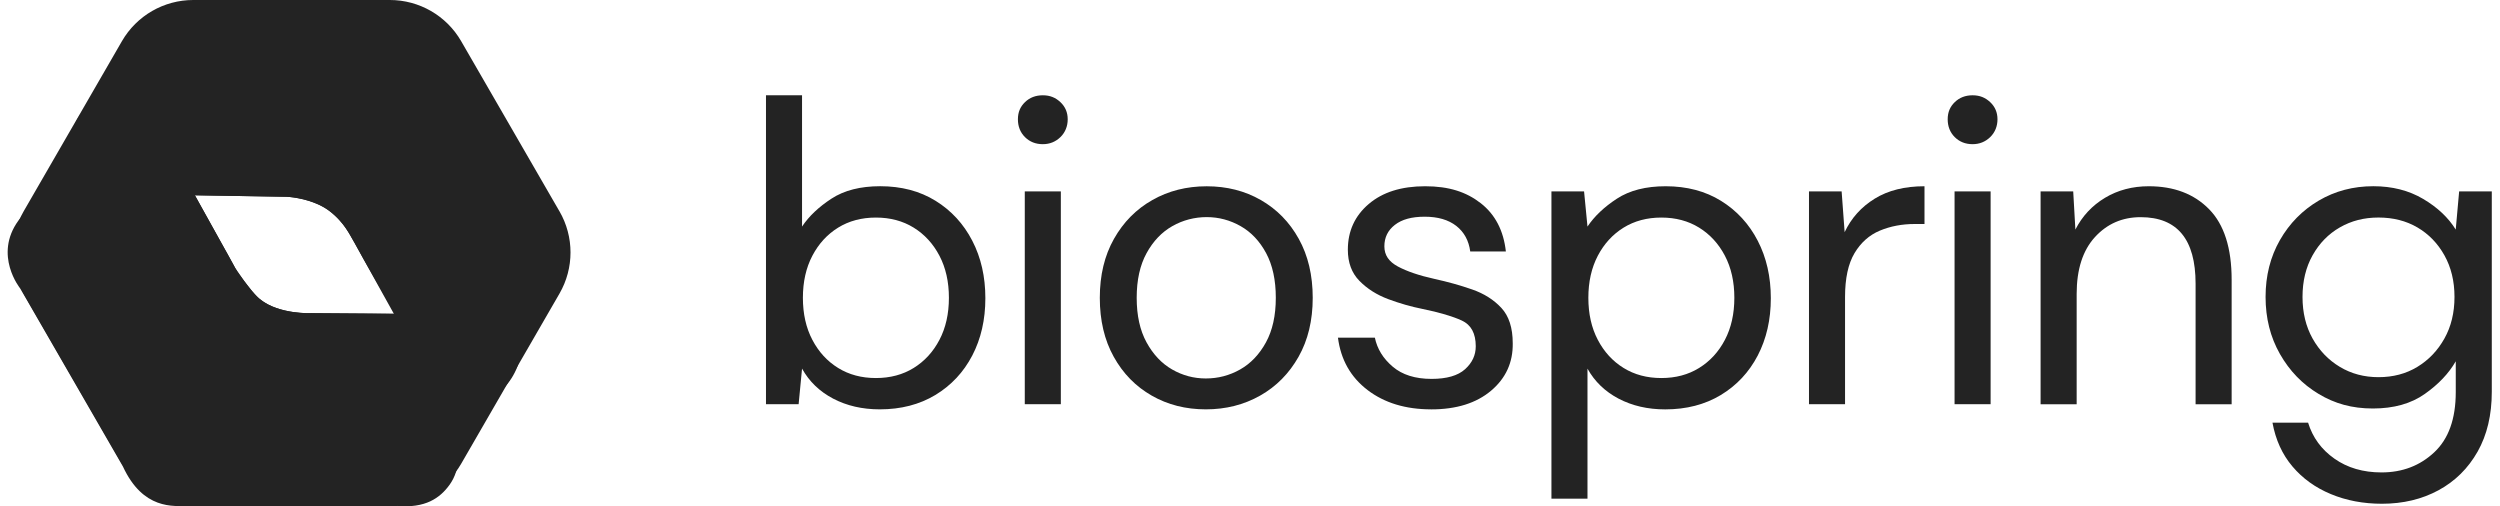
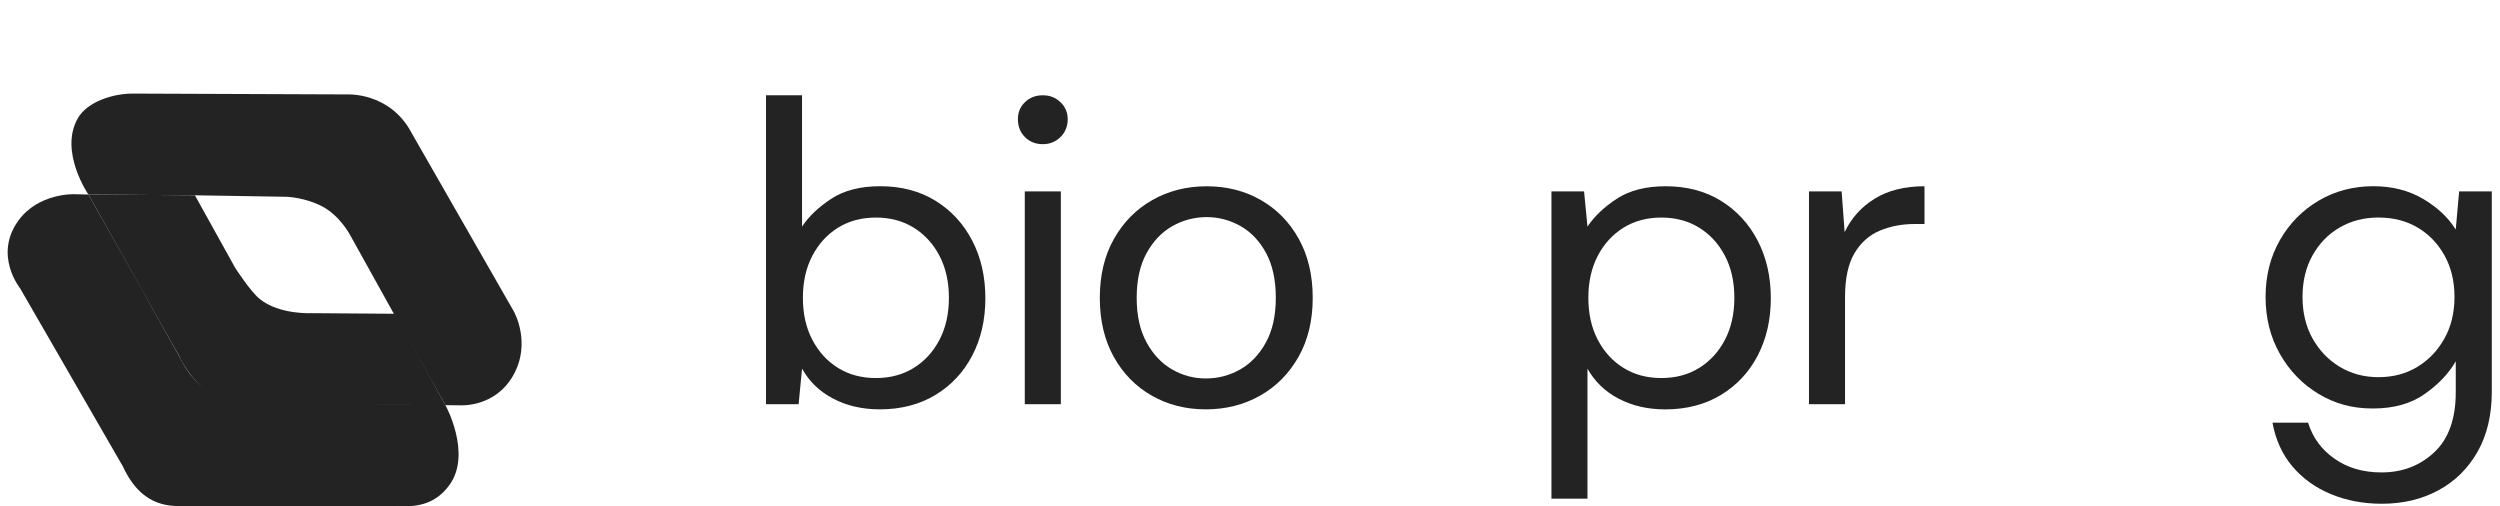
<svg xmlns="http://www.w3.org/2000/svg" width="158" height="32" viewBox="0 0 158 32" fill="none">
  <g clip-path="url(#clip0_10098_162)">
-     <path d="M35.357 13.354L29.144 2.6C28.214 0.991 26.497 0 24.638 0H12.214C10.355 0 8.638 0.991 7.707 2.6L1.495 13.354C0.564 14.963 0.564 16.946 1.495 18.555L7.707 29.309C8.638 30.918 10.355 31.909 12.214 31.909H24.64C26.499 31.909 28.216 30.918 29.146 29.309L35.359 18.555C36.289 16.946 36.289 14.963 35.359 13.354H35.357ZM19.641 19.792C19.641 19.792 17.68 19.862 16.528 18.987C16.163 18.709 15.908 18.368 15.908 18.368C15.908 18.368 15.045 17.306 14.874 16.964C14.704 16.623 14.197 15.726 14.197 15.726L12.314 12.341L18.127 12.435C18.127 12.435 19.712 12.495 20.807 13.325C21.413 13.783 21.754 14.28 21.754 14.28C21.754 14.28 22.067 14.66 23.028 16.459L24.965 19.833L19.642 19.79L19.641 19.792Z" fill="#232323" />
    <path d="M5.586 12.294L11.33 22.523C11.33 22.523 12.048 24.103 13.316 24.902C14.601 25.712 17.012 25.552 17.012 25.552L28.151 25.604L24.962 19.83L19.692 19.792C19.692 19.792 17.65 19.899 16.414 18.895C15.809 18.402 14.866 16.932 14.866 16.932L12.317 12.341L5.59 12.294H5.586Z" fill="#232323" />
    <path d="M25.107 31.978C25.107 31.978 12.805 31.978 11.889 31.978C10.973 31.978 9.044 32.243 7.766 29.478L1.272 18.224C1.272 18.224 -0.422 16.131 1.159 13.946C2.436 12.181 4.697 12.274 4.697 12.274L5.586 12.294L8.842 18.056L11.626 23.062C11.626 23.062 12.251 24.246 13.343 24.831C14.435 25.416 15.607 25.456 15.607 25.456L21.475 25.508L28.149 25.599C28.149 25.599 29.826 28.651 28.424 30.623C27.798 31.501 26.863 32.125 25.107 31.976V31.978Z" fill="#232323" />
    <path d="M8.339 5.914L21.878 5.967C21.878 5.967 24.629 5.773 26.016 8.406L32.467 19.668C32.467 19.668 33.617 21.658 32.428 23.738C31.253 25.795 29.041 25.615 29.041 25.615L28.153 25.606L24.896 19.837L22.113 14.831C22.113 14.831 21.487 13.647 20.395 13.062C19.303 12.477 18.131 12.437 18.131 12.437L12.316 12.343L5.589 12.296C5.589 12.296 3.718 9.581 4.917 7.478C5.531 6.399 7.197 5.916 8.34 5.916L8.339 5.914Z" fill="#232323" />
    <path d="M55.601 25.871C54.498 25.871 53.516 25.644 52.657 25.194C51.797 24.742 51.141 24.11 50.689 23.296L50.473 25.546H48.41V6.02H50.689V14.319C51.123 13.668 51.743 13.08 52.548 12.555C53.353 12.03 54.38 11.769 55.628 11.769C56.967 11.769 58.134 12.076 59.128 12.691C60.122 13.307 60.896 14.146 61.448 15.214C62.001 16.28 62.275 17.491 62.275 18.847C62.275 20.204 61.999 21.41 61.448 22.468C60.896 23.525 60.118 24.357 59.115 24.963C58.11 25.568 56.94 25.871 55.601 25.871V25.871ZM55.357 23.892C56.262 23.892 57.058 23.68 57.745 23.255C58.432 22.83 58.975 22.238 59.373 21.479C59.771 20.72 59.971 19.833 59.971 18.82C59.971 17.807 59.771 16.922 59.373 16.163C58.975 15.404 58.432 14.812 57.745 14.387C57.058 13.963 56.262 13.75 55.357 13.75C54.452 13.75 53.656 13.963 52.969 14.387C52.282 14.812 51.739 15.404 51.341 16.163C50.943 16.922 50.743 17.809 50.743 18.82C50.743 19.832 50.941 20.718 51.341 21.479C51.739 22.238 52.281 22.83 52.969 23.255C53.656 23.68 54.452 23.892 55.357 23.892Z" fill="#232323" />
    <path d="M65.906 9.112C65.453 9.112 65.079 8.963 64.779 8.666C64.481 8.368 64.332 7.992 64.332 7.54C64.332 7.088 64.481 6.744 64.779 6.456C65.077 6.167 65.453 6.022 65.906 6.022C66.358 6.022 66.711 6.167 67.018 6.456C67.325 6.744 67.479 7.106 67.479 7.54C67.479 7.974 67.325 8.368 67.018 8.666C66.711 8.963 66.34 9.112 65.906 9.112ZM64.766 25.546V12.096H67.045V25.546H64.766Z" fill="#232323" />
    <path d="M76.208 25.871C74.941 25.871 73.802 25.583 72.79 25.003C71.776 24.426 70.976 23.607 70.389 22.55C69.8 21.493 69.508 20.249 69.508 18.822C69.508 17.395 69.806 16.151 70.404 15.094C71 14.037 71.81 13.218 72.831 12.641C73.853 12.061 74.997 11.773 76.264 11.773C77.531 11.773 78.67 12.061 79.682 12.641C80.694 13.22 81.496 14.037 82.082 15.094C82.669 16.151 82.964 17.395 82.964 18.822C82.964 20.249 82.666 21.493 82.068 22.55C81.47 23.607 80.662 24.426 79.64 25.003C78.617 25.581 77.474 25.871 76.208 25.871ZM76.208 23.919C76.985 23.919 77.709 23.729 78.379 23.349C79.048 22.97 79.591 22.399 80.007 21.64C80.423 20.881 80.631 19.941 80.631 18.82C80.631 17.7 80.427 16.759 80.02 16C79.613 15.241 79.075 14.671 78.406 14.291C77.738 13.912 77.022 13.721 76.262 13.721C75.503 13.721 74.761 13.91 74.091 14.291C73.422 14.671 72.879 15.241 72.463 16C72.046 16.759 71.839 17.7 71.839 18.82C71.839 19.941 72.046 20.881 72.463 21.64C72.879 22.399 73.416 22.97 74.076 23.349C74.736 23.729 75.446 23.919 76.206 23.919H76.208Z" fill="#232323" />
-     <path d="M90.446 25.871C88.836 25.871 87.497 25.465 86.43 24.651C85.364 23.837 84.739 22.735 84.559 21.342H86.892C87.037 22.047 87.412 22.657 88.019 23.173C88.624 23.689 89.443 23.946 90.473 23.946C91.431 23.946 92.138 23.743 92.59 23.336C93.043 22.93 93.268 22.447 93.268 21.885C93.268 21.072 92.974 20.529 92.387 20.258C91.798 19.988 90.971 19.743 89.905 19.526C89.181 19.381 88.456 19.174 87.733 18.904C87.01 18.633 86.403 18.248 85.916 17.75C85.427 17.253 85.184 16.597 85.184 15.784C85.184 14.609 85.622 13.647 86.499 12.897C87.377 12.147 88.565 11.771 90.068 11.771C91.571 11.771 92.668 12.129 93.583 12.842C94.497 13.556 95.025 14.573 95.171 15.893H92.919C92.828 15.206 92.534 14.669 92.038 14.278C91.54 13.89 90.875 13.696 90.043 13.696C89.21 13.696 88.6 13.868 88.157 14.211C87.713 14.555 87.492 15.007 87.492 15.568C87.492 16.129 87.777 16.536 88.346 16.843C88.916 17.149 89.688 17.413 90.666 17.629C91.498 17.811 92.289 18.032 93.041 18.294C93.791 18.555 94.406 18.944 94.885 19.459C95.365 19.975 95.605 20.72 95.605 21.697C95.623 22.908 95.167 23.907 94.235 24.693C93.303 25.479 92.042 25.873 90.45 25.873L90.446 25.871Z" fill="#232323" />
    <path d="M98.051 31.512V12.096H100.113L100.329 14.32C100.764 13.67 101.383 13.082 102.188 12.557C102.993 12.032 104.02 11.771 105.269 11.771C106.608 11.771 107.774 12.078 108.768 12.693C109.762 13.309 110.536 14.148 111.089 15.216C111.641 16.282 111.916 17.493 111.916 18.849C111.916 20.206 111.639 21.411 111.089 22.47C110.536 23.527 109.759 24.359 108.756 24.965C107.751 25.57 106.58 25.873 105.241 25.873C104.138 25.873 103.157 25.646 102.297 25.196C101.438 24.744 100.782 24.112 100.329 23.298V31.515H98.051V31.512ZM104.998 23.892C105.903 23.892 106.699 23.68 107.385 23.255C108.072 22.83 108.616 22.238 109.014 21.479C109.412 20.72 109.611 19.833 109.611 18.82C109.611 17.807 109.412 16.922 109.014 16.163C108.616 15.404 108.072 14.812 107.385 14.387C106.699 13.963 105.903 13.75 104.998 13.75C104.093 13.75 103.297 13.963 102.61 14.387C101.923 14.812 101.38 15.404 100.982 16.163C100.584 16.922 100.384 17.809 100.384 18.82C100.384 19.832 100.582 20.718 100.982 21.479C101.38 22.238 101.921 22.83 102.61 23.255C103.297 23.68 104.093 23.892 104.998 23.892Z" fill="#232323" />
    <path d="M114.328 25.546V12.096H116.391L116.581 14.673C116.998 13.786 117.63 13.082 118.48 12.557C119.331 12.032 120.379 11.771 121.628 11.771V14.157H121.004C120.208 14.157 119.476 14.297 118.806 14.576C118.137 14.856 117.603 15.332 117.205 16C116.807 16.668 116.607 17.591 116.607 18.766V25.544H114.328V25.546Z" fill="#232323" />
-     <path d="M124.667 9.112C124.215 9.112 123.841 8.963 123.541 8.666C123.243 8.368 123.094 7.992 123.094 7.54C123.094 7.088 123.243 6.744 123.541 6.456C123.839 6.167 124.215 6.022 124.667 6.022C125.12 6.022 125.472 6.167 125.78 6.456C126.087 6.744 126.241 7.106 126.241 7.54C126.241 7.974 126.087 8.368 125.78 8.666C125.472 8.963 125.102 9.112 124.667 9.112ZM123.528 25.546V12.096H125.807V25.546H123.528Z" fill="#232323" />
-     <path d="M128.965 25.546V12.096H131.027L131.164 14.509C131.598 13.659 132.221 12.991 133.035 12.502C133.849 12.014 134.772 11.771 135.803 11.771C137.395 11.771 138.665 12.254 139.615 13.222C140.566 14.19 141.04 15.677 141.04 17.683V25.548H138.761V17.928C138.761 15.127 137.604 13.725 135.289 13.725C134.131 13.725 133.168 14.144 132.399 14.985C131.631 15.826 131.245 17.024 131.245 18.579V25.548H128.967L128.965 25.546Z" fill="#232323" />
    <path d="M150.538 31.837C149.362 31.837 148.286 31.633 147.309 31.226C146.331 30.82 145.522 30.237 144.881 29.478C144.238 28.719 143.818 27.796 143.62 26.712H145.871C146.16 27.653 146.716 28.412 147.539 28.989C148.362 29.569 149.353 29.857 150.51 29.857C151.831 29.857 152.944 29.432 153.848 28.582C154.753 27.733 155.204 26.467 155.204 24.785V22.833C154.77 23.592 154.119 24.281 153.251 24.894C152.382 25.51 151.288 25.817 149.967 25.817C148.646 25.817 147.556 25.51 146.534 24.894C145.511 24.281 144.699 23.44 144.092 22.372C143.485 21.306 143.184 20.104 143.184 18.766C143.184 17.427 143.487 16.231 144.092 15.172C144.697 14.115 145.517 13.283 146.547 12.677C147.577 12.072 148.726 11.769 149.992 11.769C151.186 11.769 152.235 12.036 153.14 12.57C154.045 13.104 154.732 13.75 155.202 14.509L155.418 12.096H157.481V24.76C157.481 26.224 157.183 27.486 156.585 28.543C155.987 29.599 155.164 30.413 154.116 30.983C153.065 31.553 151.871 31.837 150.534 31.837H150.538ZM150.321 23.837C151.244 23.837 152.062 23.621 152.776 23.187C153.49 22.753 154.061 22.158 154.486 21.397C154.911 20.638 155.124 19.761 155.124 18.766C155.124 17.77 154.911 16.895 154.486 16.134C154.061 15.375 153.49 14.789 152.776 14.371C152.062 13.955 151.243 13.748 150.321 13.748C149.4 13.748 148.602 13.957 147.879 14.371C147.156 14.787 146.582 15.375 146.156 16.134C145.731 16.893 145.519 17.77 145.519 18.766C145.519 19.761 145.731 20.636 146.156 21.397C146.582 22.156 147.156 22.753 147.879 23.187C148.602 23.621 149.416 23.837 150.321 23.837Z" fill="#232323" />
  </g>
  <defs>
    <clipPath id="clip0_10098_162">
      <rect width="157" height="32" fill="white" transform="translate(0.484)" />
    </clipPath>
  </defs>
</svg>